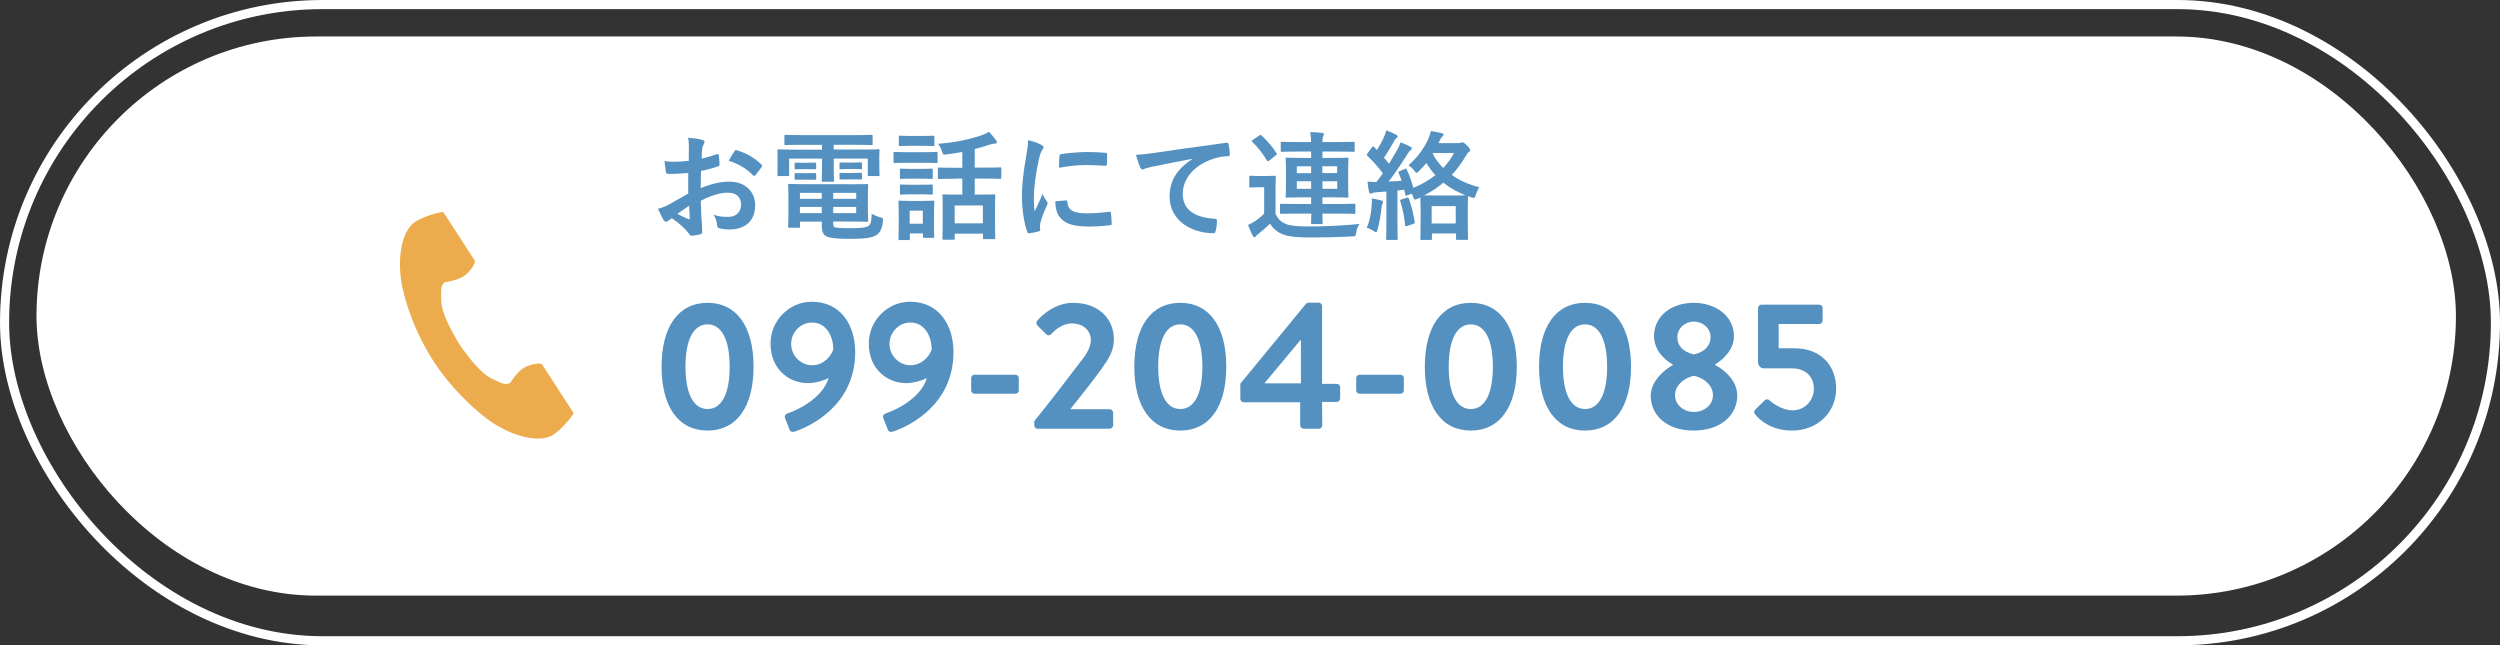
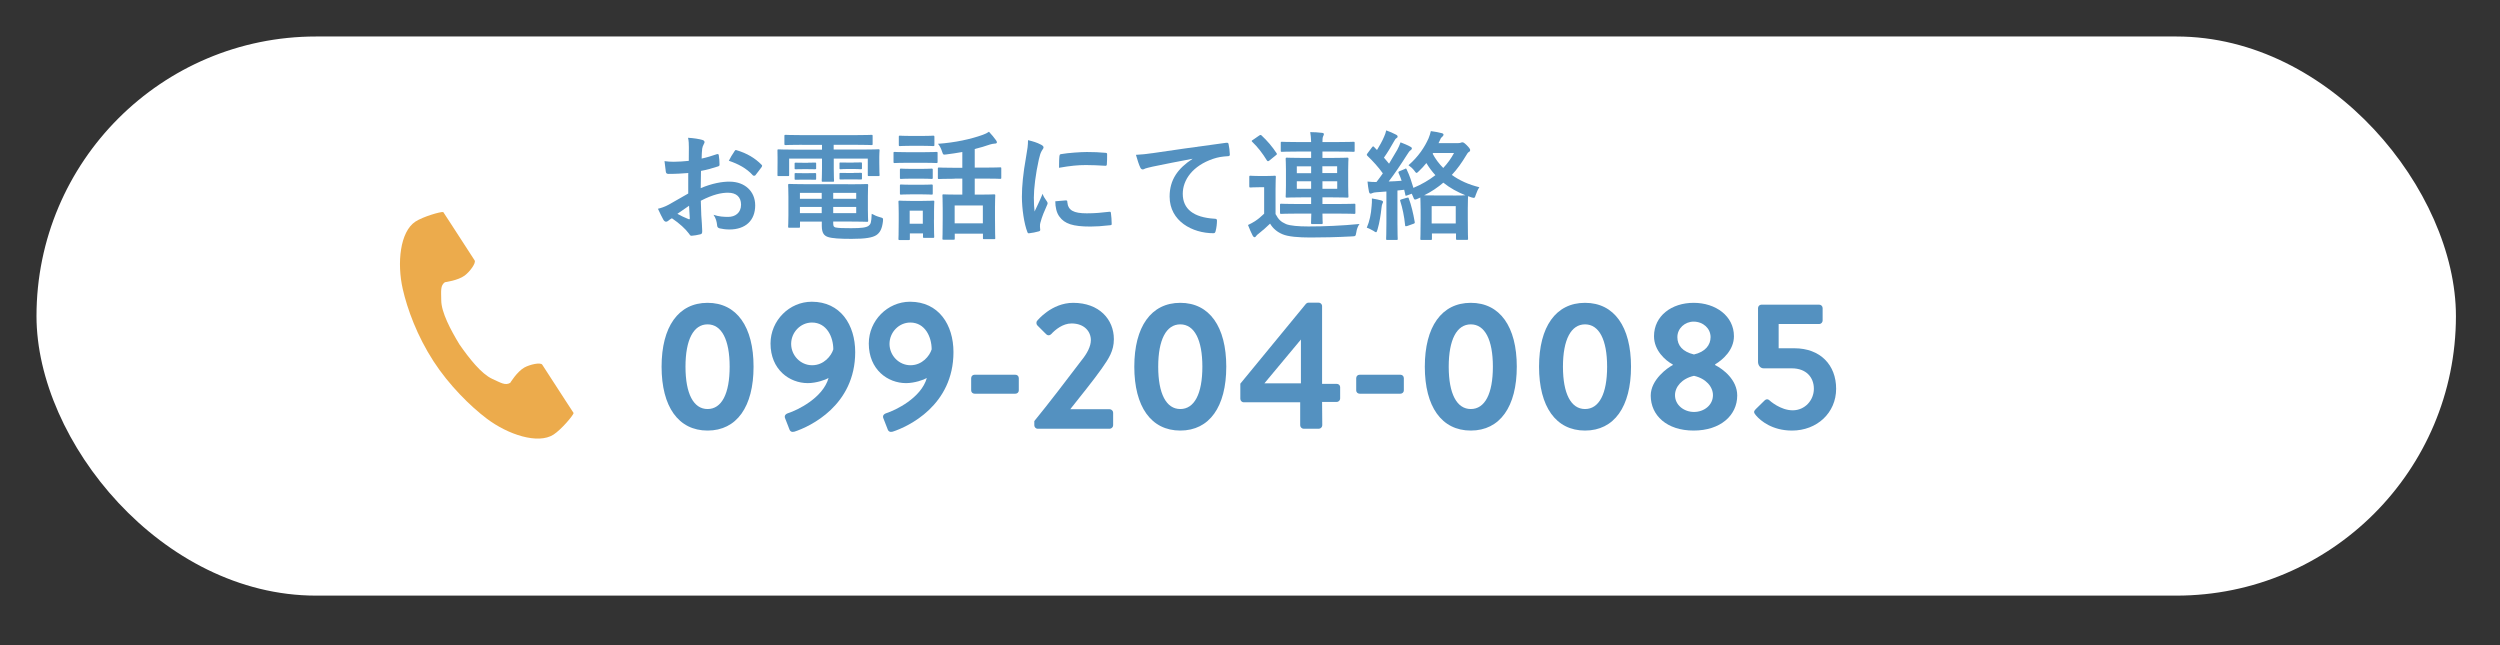
<svg xmlns="http://www.w3.org/2000/svg" id="_レイヤー_1" data-name="レイヤー_1" version="1.1" viewBox="0 0 274 70.73">
  <rect x="0" y="0" width="274" height="70.73" fill="#333333" stroke="none" />
  <defs>
    <style>
      .st0 {
        fill: #0b62a5;
      }

      .st1 {
        fill: #fff;
      }

      .st2 {
        fill: none;
        stroke: #fff;
        stroke-miterlimit: 10;
      }

      .st3 {
        fill: #ecab4c;
      }

      .st4 {
        opacity: .7;
      }
    </style>
  </defs>
  <rect class="st1" x="4" y="4" width="265.17" height="61.28" rx="30.64" ry="30.64" />
  <g class="st4">
    <path class="st0" d="M72.51,40.19c0-4.38,1.84-7,5.04-7s5.04,2.62,5.04,7-1.84,7-5.04,7-5.04-2.62-5.04-7ZM79.97,40.19c0-2.96-.88-4.64-2.42-4.64s-2.42,1.68-2.42,4.64.88,4.64,2.42,4.64,2.42-1.66,2.42-4.64Z" />
    <path class="st0" d="M86.41,45.27c.94-.3,3.78-1.64,4.4-3.84-.34.2-1.34.56-2.28.56-2,0-4.08-1.48-4.08-4.34,0-2.52,2.06-4.58,4.52-4.58,3.14,0,4.76,2.52,4.76,5.52,0,5.84-4.94,8.16-6.66,8.72-.28.08-.48-.02-.56-.28l-.46-1.18c-.1-.24-.02-.46.36-.58ZM91.33,38.29c0-1.36-.72-2.94-2.34-2.94-1.26,0-2.28,1.08-2.28,2.34s1.02,2.34,2.3,2.34,2.1-1.02,2.32-1.74Z" />
    <path class="st0" d="M97.18,45.27c.94-.3,3.78-1.64,4.4-3.84-.34.2-1.34.56-2.28.56-2,0-4.08-1.48-4.08-4.34,0-2.52,2.06-4.58,4.52-4.58,3.14,0,4.76,2.52,4.76,5.52,0,5.84-4.94,8.16-6.66,8.72-.28.08-.48-.02-.56-.28l-.46-1.18c-.1-.24-.02-.46.36-.58ZM102.11,38.29c0-1.36-.72-2.94-2.34-2.94-1.26,0-2.28,1.08-2.28,2.34s1.02,2.34,2.3,2.34,2.1-1.02,2.32-1.74Z" />
    <path class="st0" d="M106.44,42.79v-1.34c0-.22.16-.38.38-.38h4.46c.22,0,.38.16.38.38v1.34c0,.2-.16.36-.38.36h-4.46c-.22,0-.38-.16-.38-.36Z" />
    <path class="st0" d="M113.36,46.15c1.32-1.6,3.84-4.88,5.18-6.66.62-.76,1.02-1.54,1.02-2.22,0-.9-.68-1.82-2.12-1.82-.96,0-1.78.68-2.24,1.18-.16.16-.38.16-.54,0l-.96-.96c-.12-.12-.16-.36-.02-.52,0,0,1.56-1.96,3.94-1.96,2.86,0,4.46,1.82,4.46,3.98,0,1.3-.56,2.12-1.34,3.24-.86,1.22-2.38,3.1-3.44,4.44h4.32c.2,0,.38.18.38.38v1.38c0,.2-.18.38-.38.38h-7.88c-.22,0-.38-.18-.38-.38v-.46Z" />
    <path class="st0" d="M124.32,40.19c0-4.38,1.84-7,5.04-7s5.04,2.62,5.04,7-1.84,7-5.04,7-5.04-2.62-5.04-7ZM131.78,40.19c0-2.96-.88-4.64-2.42-4.64s-2.42,1.68-2.42,4.64.88,4.64,2.42,4.64,2.42-1.66,2.42-4.64Z" />
    <path class="st0" d="M135.94,43.71v-1.66l7.2-8.76c.06-.06.16-.12.3-.12h1.08c.2,0,.38.16.38.38v8.52h1.6c.22,0,.38.16.38.36v1.24c0,.2-.16.38-.38.38h-1.6l.02,2.56c0,.2-.18.38-.38.38h-1.66c-.2,0-.38-.18-.38-.38v-2.52h-6.18c-.22,0-.38-.18-.38-.38ZM142.58,42.01v-4.8l-4,4.8h4Z" />
    <path class="st0" d="M148.64,42.79v-1.34c0-.22.16-.38.38-.38h4.46c.22,0,.38.16.38.38v1.34c0,.2-.16.36-.38.36h-4.46c-.22,0-.38-.16-.38-.36Z" />
    <path class="st0" d="M156.16,40.19c0-4.38,1.84-7,5.04-7s5.04,2.62,5.04,7-1.84,7-5.04,7-5.04-2.62-5.04-7ZM163.62,40.19c0-2.96-.88-4.64-2.42-4.64s-2.42,1.68-2.42,4.64.88,4.64,2.42,4.64,2.42-1.66,2.42-4.64Z" />
    <path class="st0" d="M168.68,40.19c0-4.38,1.84-7,5.04-7s5.04,2.62,5.04,7-1.84,7-5.04,7-5.04-2.62-5.04-7ZM176.14,40.19c0-2.96-.88-4.64-2.42-4.64s-2.42,1.68-2.42,4.64.88,4.64,2.42,4.64,2.42-1.66,2.42-4.64Z" />
    <path class="st0" d="M183.34,40.01v-.06c-.82-.44-2.06-1.54-2.06-3.1,0-2.22,1.92-3.66,4.34-3.66s4.42,1.44,4.42,3.66c0,1.52-1.24,2.6-2.06,3.08v.08c.9.46,2.42,1.62,2.42,3.34,0,2.18-1.84,3.84-4.78,3.84s-4.7-1.66-4.7-3.84c0-1.74,1.86-3.06,2.42-3.34ZM185.66,45.15c1.1,0,2.08-.74,2.08-1.84,0-.9-.74-1.82-2.08-2.12-1.34.3-2.08,1.22-2.08,2.12,0,1.1,1,1.84,2.08,1.84ZM187.48,36.95c0-.96-.82-1.7-1.86-1.7-.96,0-1.78.74-1.78,1.7,0,.9.56,1.6,1.82,1.9,1.24-.28,1.82-1.04,1.82-1.9Z" />
    <path class="st0" d="M192.42,44.85l1-.98c.14-.12.32-.16.48-.02.08.08,1.24,1.12,2.58,1.12s2.32-1.1,2.32-2.36-.84-2.24-2.42-2.24h-3.08c-.4,0-.62-.38-.62-.7v-5.9c0-.2.16-.38.38-.38h6.32c.22,0,.38.18.38.38v1.36c0,.2-.16.38-.38.38h-4.44v2.66h1.72c2.84,0,4.58,1.82,4.58,4.44s-2.08,4.58-4.84,4.58c-2.14,0-3.44-1.06-3.94-1.66-.26-.3-.28-.44-.04-.68Z" />
  </g>
  <path class="st3" d="M45.54,24.28c-1.71,1.11-2.04,4.57-1.4,7.39.5,2.2,1.57,5.14,3.37,7.92,1.69,2.61,4.05,4.95,5.85,6.3,2.31,1.74,5.61,2.84,7.31,1.74.86-.56,2.15-2.09,2.2-2.36,0,0-.75-1.16-.92-1.41l-2.52-3.89c-.19-.29-1.36-.02-1.96.31-.81.46-1.55,1.68-1.55,1.68-.55.32-1.01,0-1.98-.44-1.19-.55-2.52-2.24-3.59-3.78-.97-1.6-1.98-3.51-1.99-4.82-.01-1.06-.11-1.62.4-1.99,0,0,1.42-.18,2.17-.73.55-.41,1.27-1.37,1.09-1.66l-2.52-3.89c-.17-.25-.92-1.41-.92-1.41-.27-.06-2.19.49-3.06,1.05Z" />
  <g class="st4">
    <path class="st0" d="M75.46,18.96c-.65.05-1.31.1-2.18.1-.22,0-.29-.08-.31-.27-.04-.25-.09-.68-.14-1.13.34.05.68.07,1.01.07.55,0,1.11-.05,1.65-.1,0-.43.01-.92.01-1.48,0-.34-.01-.72-.09-1.05.65.04,1.2.13,1.55.23.16.04.26.13.26.25,0,.05-.03.12-.08.21-.09.17-.16.34-.18.51-.04.34-.05.66-.06,1.08.57-.12,1.1-.29,1.66-.48.12-.04.21-.01.22.12.05.33.08.68.08,1.01,0,.13-.04.17-.17.21-.86.27-1.08.34-1.86.49-.01.62-.01,1.26-.03,1.89,1.22-.52,2.37-.73,3.2-.71,1.61.01,2.77,1.04,2.77,2.6,0,1.66-1.07,2.64-2.82,2.64-.38,0-.79-.05-1.07-.12-.21-.05-.29-.18-.29-.39-.03-.29-.12-.73-.39-1.1.62.21,1.14.23,1.62.23.73,0,1.4-.42,1.4-1.34,0-.84-.52-1.31-1.43-1.31-.74,0-1.64.19-2.98.88.01.55.03.99.05,1.56.04.57.1,1.39.1,1.69,0,.18.03.38-.2.43-.29.08-.7.14-.96.16-.14.01-.2-.09-.31-.26-.35-.48-1.03-1.11-1.85-1.66-.14.08-.3.18-.42.29-.06.06-.16.09-.22.09-.1,0-.21-.08-.29-.21-.14-.23-.4-.78-.6-1.21.34-.08.77-.22,1.2-.46.56-.31,1.17-.66,2.12-1.21v-2.22ZM74.25,23.44c.36.2.81.42,1.22.58.1.03.14.01.13-.1-.03-.34-.05-.94-.08-1.37-.36.25-.81.55-1.27.88ZM80.47,16.61c.09-.14.13-.18.22-.16,1.2.35,2.08.9,2.76,1.59.05.05.08.09.08.13s-.03.08-.05.13c-.17.26-.51.66-.7.92-.04.05-.22.06-.26,0-.69-.77-1.6-1.25-2.64-1.6.17-.35.38-.69.6-1.01Z" />
    <path class="st0" d="M87.9,15.87c-1.26,0-1.69.03-1.77.03-.14,0-.16-.01-.16-.14v-.84c0-.13.01-.14.16-.14.08,0,.51.03,1.77.03h5.82c1.27,0,1.7-.03,1.78-.03.13,0,.14.01.14.14v.84c0,.13-.01.14-.14.14-.08,0-.51-.03-1.78-.03h-2.35v.52h3.19c1.2,0,1.61-.03,1.7-.03.13,0,.14.01.14.14,0,.08-.03.31-.03.65v.68c0,1.04.03,1.25.03,1.33,0,.13-.01.14-.14.14h-1.01c-.13,0-.14-.01-.14-.14v-1.78h-3.73v1.11c0,.86.03,1.22.03,1.3,0,.12-.01.13-.14.13h-1.07c-.13,0-.14-.01-.14-.13,0-.08.03-.47.03-1.3v-1.11h-3.6v1.78c0,.13-.01.14-.14.14h-1.01c-.12,0-.13-.01-.13-.14,0-.09.01-.29.01-1.33v-.57c0-.44-.01-.68-.01-.75,0-.13.01-.14.13-.14.09,0,.51.03,1.7.03h3.05v-.52h-2.17ZM92.97,20.2c1.31,0,1.95-.03,2.04-.03.13,0,.14.01.14.16,0,.08-.03.34-.03,1.18v1.48c0,.75.03,1.11.03,1.18,0,.13-.01.14-.14.14-.09,0-.73-.03-2.04-.03h-1.65v.19c0,.35.08.4.25.46.34.07.88.08,1.73.08,1.13,0,1.65-.07,1.91-.27.21-.17.29-.31.33-1.31.23.13.58.29.92.38.34.09.34.1.31.46-.1.84-.34,1.25-.74,1.51-.42.26-1.14.4-2.7.4-1.26,0-2.14-.05-2.6-.21-.4-.14-.66-.42-.66-1.2v-.48h-2.39v.53c0,.13-.01.14-.14.14h-1.03c-.12,0-.13-.01-.13-.14,0-.09.03-.4.03-1.2v-2.09c0-.78-.03-1.13-.03-1.21,0-.14.01-.16.13-.16.09,0,.71.03,1.95.03h4.52ZM88.58,17.83c.52,0,.65-.01.73-.01.13,0,.14.01.14.12v.52c0,.08-.01.09-.14.09-.08,0-.21-.01-.73-.01h-.62c-.52,0-.65.01-.73.01-.13,0-.14-.01-.14-.1v-.52c0-.09.01-.1.14-.1.08,0,.21.01.73.01h.62ZM88.58,18.98c.52,0,.65-.01.73-.01.13,0,.14.01.14.12v.49c0,.1-.01.12-.14.12-.08,0-.21-.01-.73-.01h-.62c-.52,0-.65.01-.73.01-.13,0-.14-.01-.14-.12v-.51c0-.09.01-.1.14-.1.08,0,.21.01.73.01h.62ZM90.06,21.79v-.65h-2.39v.65h2.39ZM90.06,23.36v-.68h-2.39v.68h2.39ZM91.32,21.14v.65h2.52v-.65h-2.52ZM93.84,22.68h-2.52v.68h2.52v-.68ZM93.56,17.81c.56,0,.69-.01.77-.01.13,0,.14.01.14.12v.51c0,.1-.01.12-.14.12-.08,0-.21-.03-.77-.03h-.64c-.56,0-.69.03-.77.03-.13,0-.14-.01-.14-.13v-.51c0-.09.01-.1.14-.1.08,0,.21.01.77.01h.64ZM93.56,18.95c.56,0,.69-.01.77-.01.13,0,.14.01.14.12v.51c0,.09-.01.1-.14.1-.08,0-.21-.01-.77-.01h-.64c-.56,0-.69.01-.77.01-.13,0-.14-.01-.14-.1v-.52c0-.09.01-.1.14-.1.08,0,.21.01.77.01h.64Z" />
    <path class="st0" d="M101.23,16.68c.99,0,1.31-.03,1.39-.03.13,0,.14.01.14.14v.92c0,.14-.01.16-.14.16-.08,0-.4-.03-1.39-.03h-1.78c-.99,0-1.31.03-1.39.03-.12,0-.13-.01-.13-.16v-.92c0-.13.01-.14.13-.14.08,0,.4.03,1.39.03h1.78ZM102.36,24.06c0,1.51.03,1.79.03,1.87,0,.13-.01.14-.14.14h-.95c-.13,0-.14-.01-.14-.14v-.35h-1.44v.6c0,.12-.01.13-.14.13h-.95c-.14,0-.16-.01-.16-.13,0-.09.03-.39.03-1.96v-.87c0-.82-.03-1.13-.03-1.22,0-.13.01-.14.16-.14.08,0,.35.03,1.18.03h1.25c.85,0,1.11-.03,1.2-.03.13,0,.14.01.14.14,0,.08-.03.39-.03,1v.94ZM101.08,14.9c.83,0,1.09-.03,1.17-.03.14,0,.16.01.16.14v.86c0,.13-.01.14-.16.14-.08,0-.34-.03-1.17-.03h-1.25c-.84,0-1.1.03-1.18.03-.13,0-.14-.01-.14-.14v-.86c0-.13.01-.14.14-.14.08,0,.34.03,1.18.03h1.25ZM100.98,18.51c.79,0,1.01-.03,1.09-.03.14,0,.16.01.16.14v.85c0,.13-.01.14-.16.14-.08,0-.3-.03-1.09-.03h-1.11c-.79,0-1.03.03-1.1.03-.13,0-.14-.01-.14-.14v-.85c0-.13.01-.14.14-.14.08,0,.31.03,1.1.03h1.11ZM100.98,20.25c.79,0,1.01-.03,1.09-.03.14,0,.16.01.16.14v.83c0,.13-.01.14-.16.14-.08,0-.3-.03-1.09-.03h-1.11c-.79,0-1.03.03-1.1.03-.13,0-.14-.01-.14-.14v-.83c0-.13.01-.14.14-.14.08,0,.31.03,1.1.03h1.11ZM99.7,23.09v1.43h1.44v-1.43h-1.44ZM104.62,19.59c-1.21,0-1.61.03-1.69.03-.13,0-.14-.01-.14-.14v-.99c0-.12.01-.13.14-.13.08,0,.48.03,1.69.03h.85v-1.73c-.59.1-1.18.2-1.79.27-.31.04-.31.03-.42-.29-.12-.39-.29-.69-.46-.88,1.87-.13,3.61-.51,4.93-.99.26-.09.47-.2.66-.33.29.3.58.66.78.94.06.09.09.14.09.22,0,.09-.08.14-.26.14-.13,0-.34.05-.51.1-.52.18-1.08.35-1.66.49v2.04h1.07c1.21,0,1.62-.03,1.7-.03.13,0,.14.01.14.13v.99c0,.13-.01.14-.14.14-.08,0-.49-.03-1.7-.03h-1.07v1.76h.55c1.09,0,1.48-.03,1.56-.03.13,0,.14.01.14.14,0,.08-.03.44-.03,1.27v1.17c0,1.78.03,2.12.03,2.2,0,.12-.01.13-.14.13h-1.07c-.13,0-.14-.01-.14-.13v-.47h-3.09v.53c0,.12-.01.13-.14.13h-1.07c-.13,0-.14-.01-.14-.13,0-.09.03-.43.03-2.22v-1.01c0-1.03-.03-1.39-.03-1.47,0-.13.01-.14.14-.14.09,0,.47.03,1.56.03h.48v-1.76h-.85ZM104.63,24.48h3.09v-1.96h-3.09v1.96Z" />
    <path class="st0" d="M114.07,15.84c.22.12.3.2.3.31,0,.09-.03.13-.2.39-.13.23-.19.42-.31.92-.36,1.61-.55,3.21-.55,4.2,0,.64.03,1.07.08,1.52.27-.6.51-1.03.88-1.94.1.33.27.53.46.82.04.07.09.14.09.2,0,.09-.03.14-.06.21-.3.68-.55,1.23-.74,1.96-.03.08-.04.22-.04.4,0,.16.03.26.03.36,0,.09-.05.14-.17.17-.32.09-.69.17-1.07.21-.09.01-.14-.05-.17-.14-.36-.91-.6-2.56-.6-3.87,0-1.17.14-2.59.44-4.26.17-.96.23-1.39.23-1.94.58.14,1,.27,1.39.48ZM116.85,21.97c.1-.01.13.05.13.19.08.9.7,1.22,2.12,1.22.97,0,1.61-.07,2.48-.17.13-.01.16,0,.18.17.04.27.08.78.08,1.12,0,.16,0,.17-.22.19-.88.1-1.51.14-2.12.14-1.92,0-2.82-.31-3.38-1.08-.33-.42-.46-1.08-.46-1.69l1.18-.1ZM116.12,17.11c.01-.16.05-.2.18-.22.77-.14,2.22-.23,2.82-.23.78,0,1.38.03,1.92.08.27.01.3.04.3.17,0,.39,0,.74-.03,1.1-.01.12-.05.17-.17.16-.78-.05-1.46-.08-2.12-.08-.87,0-1.72.08-2.95.3.01-.73.01-1.05.04-1.27Z" />
    <path class="st0" d="M130.71,17.4c-1.59.3-2.98.57-4.37.86-.49.12-.62.14-.82.21-.09.04-.18.1-.29.1-.09,0-.2-.08-.25-.2-.17-.35-.31-.81-.48-1.4.66-.03,1.05-.08,2.07-.22,1.6-.23,4.46-.66,7.81-1.1.2-.03.26.05.27.14.07.3.13.78.14,1.14,0,.16-.08.19-.25.19-.61.04-1.03.1-1.59.29-2.21.75-3.32,2.28-3.32,3.83,0,1.68,1.2,2.59,3.46,2.73.21,0,.29.05.29.2,0,.34-.05.79-.14,1.12-.04.19-.09.27-.25.27-2.29,0-4.8-1.31-4.8-4.02,0-1.85.92-3.09,2.5-4.12v-.03Z" />
    <path class="st0" d="M139.82,23.49c.29.56.58.83,1.13,1.07.44.18,1.33.26,2.46.26,1.68,0,3.65-.08,5.59-.27-.18.25-.3.56-.35.92-.08.42-.06.42-.48.44-1.68.09-3.24.12-4.55.12s-2.42-.09-3.04-.35c-.6-.25-1.05-.62-1.38-1.17-.4.4-.77.71-1.24,1.09-.13.09-.22.18-.29.27-.04.07-.09.13-.18.13-.08,0-.14-.09-.2-.18-.18-.34-.32-.69-.51-1.16.33-.16.52-.26.77-.42.34-.22.68-.51,1-.82v-2.9h-.55c-.68,0-.86.03-.92.03-.14,0-.16-.01-.16-.16v-.99c0-.13.01-.14.16-.14.07,0,.25.03.92.03h.74c.68,0,.88-.03.95-.03.13,0,.14.01.14.14,0,.08-.03.46-.03,1.26v2.82ZM138,14.86c.14-.09.18-.09.27-.01.6.56,1.16,1.2,1.64,1.94.07.1.05.13-.08.23l-.7.57c-.06.05-.12.08-.16.08s-.08-.03-.12-.09c-.48-.78-1-1.46-1.6-2.03-.1-.09-.09-.13.07-.22l.68-.47ZM142.23,23.41c-1.26,0-1.7.03-1.78.03-.14,0-.16-.01-.16-.14v-.83c0-.13.01-.14.16-.14.08,0,.52.03,1.78.03h1.47v-.73h-.94c-1.2,0-1.62.03-1.72.03-.12,0-.13-.01-.13-.14,0-.08.03-.4.03-1.17v-1.74c0-.77-.03-1.09-.03-1.17,0-.14.01-.16.13-.16.09,0,.52.03,1.72.03h.94v-.7h-1.42c-1.26,0-1.69.03-1.77.03-.13,0-.14-.01-.14-.14v-.82c0-.13.01-.14.14-.14.08,0,.51.03,1.77.03h1.42c-.01-.47-.05-.77-.1-1.09.48,0,.84.03,1.29.08.13.01.21.06.21.14,0,.07-.04.14-.08.23-.07.14-.08.35-.08.64h1.61c1.26,0,1.7-.03,1.78-.03.13,0,.14.01.14.14v.82c0,.13-.01.14-.14.14-.08,0-.52-.03-1.78-.03h-1.61v.7h1.01c1.2,0,1.61-.03,1.7-.03.13,0,.14.01.14.16,0,.08-.03.4-.03,1.17v1.74c0,.77.03,1.09.03,1.17,0,.13-.01.14-.14.14-.09,0-.51-.03-1.7-.03h-1.01v.73h1.68c1.27,0,1.72-.03,1.79-.03.13,0,.14.01.14.14v.83c0,.13-.01.14-.14.14-.08,0-.52-.03-1.79-.03h-1.68c0,.68.03.95.03,1.01,0,.12-.03.14-.14.14h-1c-.12,0-.14-.03-.14-.14,0-.07.01-.34.03-1.01h-1.47ZM143.7,18.98v-.75h-1.57v.75h1.57ZM143.7,20.69v-.82h-1.57v.82h1.57ZM144.93,18.22v.75h1.62v-.75h-1.62ZM146.56,19.87h-1.62v.82h1.62v-.82Z" />
    <path class="st0" d="M153.98,18.51c.13-.07.14-.05.2.08.32.65.53,1.33.73,2,.92-.38,1.72-.86,2.41-1.39-.36-.39-.69-.83-.99-1.33-.25.31-.52.61-.81.88-.13.13-.21.2-.26.2-.08,0-.14-.09-.27-.27-.18-.23-.4-.42-.62-.57,1.09-.94,1.78-2,2.2-2.95.12-.27.19-.55.25-.79.49.06.86.14,1.22.23.13.04.17.09.17.17,0,.06-.05.14-.13.21-.1.08-.17.14-.25.36-.05.12-.1.23-.17.35h2.11c.18,0,.29-.03.34-.05.06-.03.09-.04.16-.04.12,0,.2.04.48.31.27.27.38.43.38.53,0,.08-.03.16-.14.22-.1.05-.16.13-.31.39-.46.77-.96,1.48-1.56,2.12.84.61,1.86,1.07,3.02,1.35-.16.23-.27.48-.39.82-.12.39-.13.39-.49.29-.13-.04-.25-.08-.36-.13v.05c0,.09-.03.44-.03,1.29v1.16c0,1.78.03,2.08.03,2.15,0,.13-.01.14-.16.14h-1c-.14,0-.16-.01-.16-.14v-.56h-2.64v.57c0,.13-.01.14-.16.14h-.97c-.13,0-.14-.01-.14-.14,0-.08.03-.38.03-2.16v-1c0-.79-.03-1.18-.03-1.35l-.29.13c-.14.07-.22.09-.29.09-.1,0-.14-.09-.23-.34l-.13-.3-.49.18c-.18.07-.21.07-.22-.09l-.12-.52-.74.08v3.58c0,1.2.03,1.64.03,1.7,0,.13-.01.14-.14.14h-.99c-.13,0-.14-.01-.14-.14,0-.08.03-.51.03-1.7v-3.47l-1.07.08c-.22.01-.39.05-.49.1-.08.04-.12.05-.19.05s-.13-.08-.16-.21c-.07-.34-.12-.69-.16-1.11.36.04.65.05.98.05.25-.31.48-.64.7-.95-.49-.69-1.08-1.33-1.69-1.92-.05-.05-.07-.09-.07-.12,0-.05.04-.09.09-.17l.48-.64c.1-.13.14-.14.23-.04.1.12.22.22.32.33.27-.44.57-.96.78-1.46.12-.26.17-.43.23-.69.38.14.77.3,1.08.47.12.06.17.13.17.21s-.05.13-.12.17c-.1.06-.16.14-.25.31-.39.69-.7,1.22-1.13,1.83.18.22.38.43.56.66.31-.51.61-1.01.9-1.52.14-.27.26-.52.36-.82.35.14.77.3,1.08.48.12.07.16.1.16.18,0,.09-.04.14-.14.21-.13.09-.21.21-.4.51-.69,1.09-1.38,2.11-2,2.91.47-.01.94-.04,1.42-.08-.09-.29-.21-.57-.33-.84-.05-.12-.03-.16.13-.22l.6-.25ZM150.33,22.58c.03-.29.04-.52.03-.83.39.07.78.14,1.01.21.14.04.21.1.21.16,0,.08-.03.13-.07.2-.04.06-.08.26-.1.48-.08.73-.21,1.6-.43,2.34-.07.21-.09.31-.17.31-.07,0-.16-.07-.3-.16-.17-.1-.55-.29-.71-.34.3-.69.47-1.48.53-2.37ZM154.19,21.68c.16-.05.18-.04.22.09.26.68.49,1.65.64,2.54.03.13.01.17-.17.23l-.65.23c-.2.05-.22.04-.23-.09-.09-.94-.3-1.94-.53-2.63-.04-.13-.03-.14.13-.2l.6-.18ZM159.26,21.43c.82,0,1.2-.01,1.35-.03-.87-.35-1.69-.79-2.42-1.38-.61.52-1.3.99-2.11,1.39.22.01.57.01,1.13.01h2.04ZM156.91,24.49h2.64v-1.9h-2.64v1.9ZM157.07,16.77l-.05.08c.3.57.69,1.09,1.16,1.56.48-.51.88-1.07,1.18-1.64h-2.29Z" />
  </g>
-   <rect class="st2" x=".5" y=".5" width="273" height="69.73" rx="34.86" ry="34.86" />
</svg>